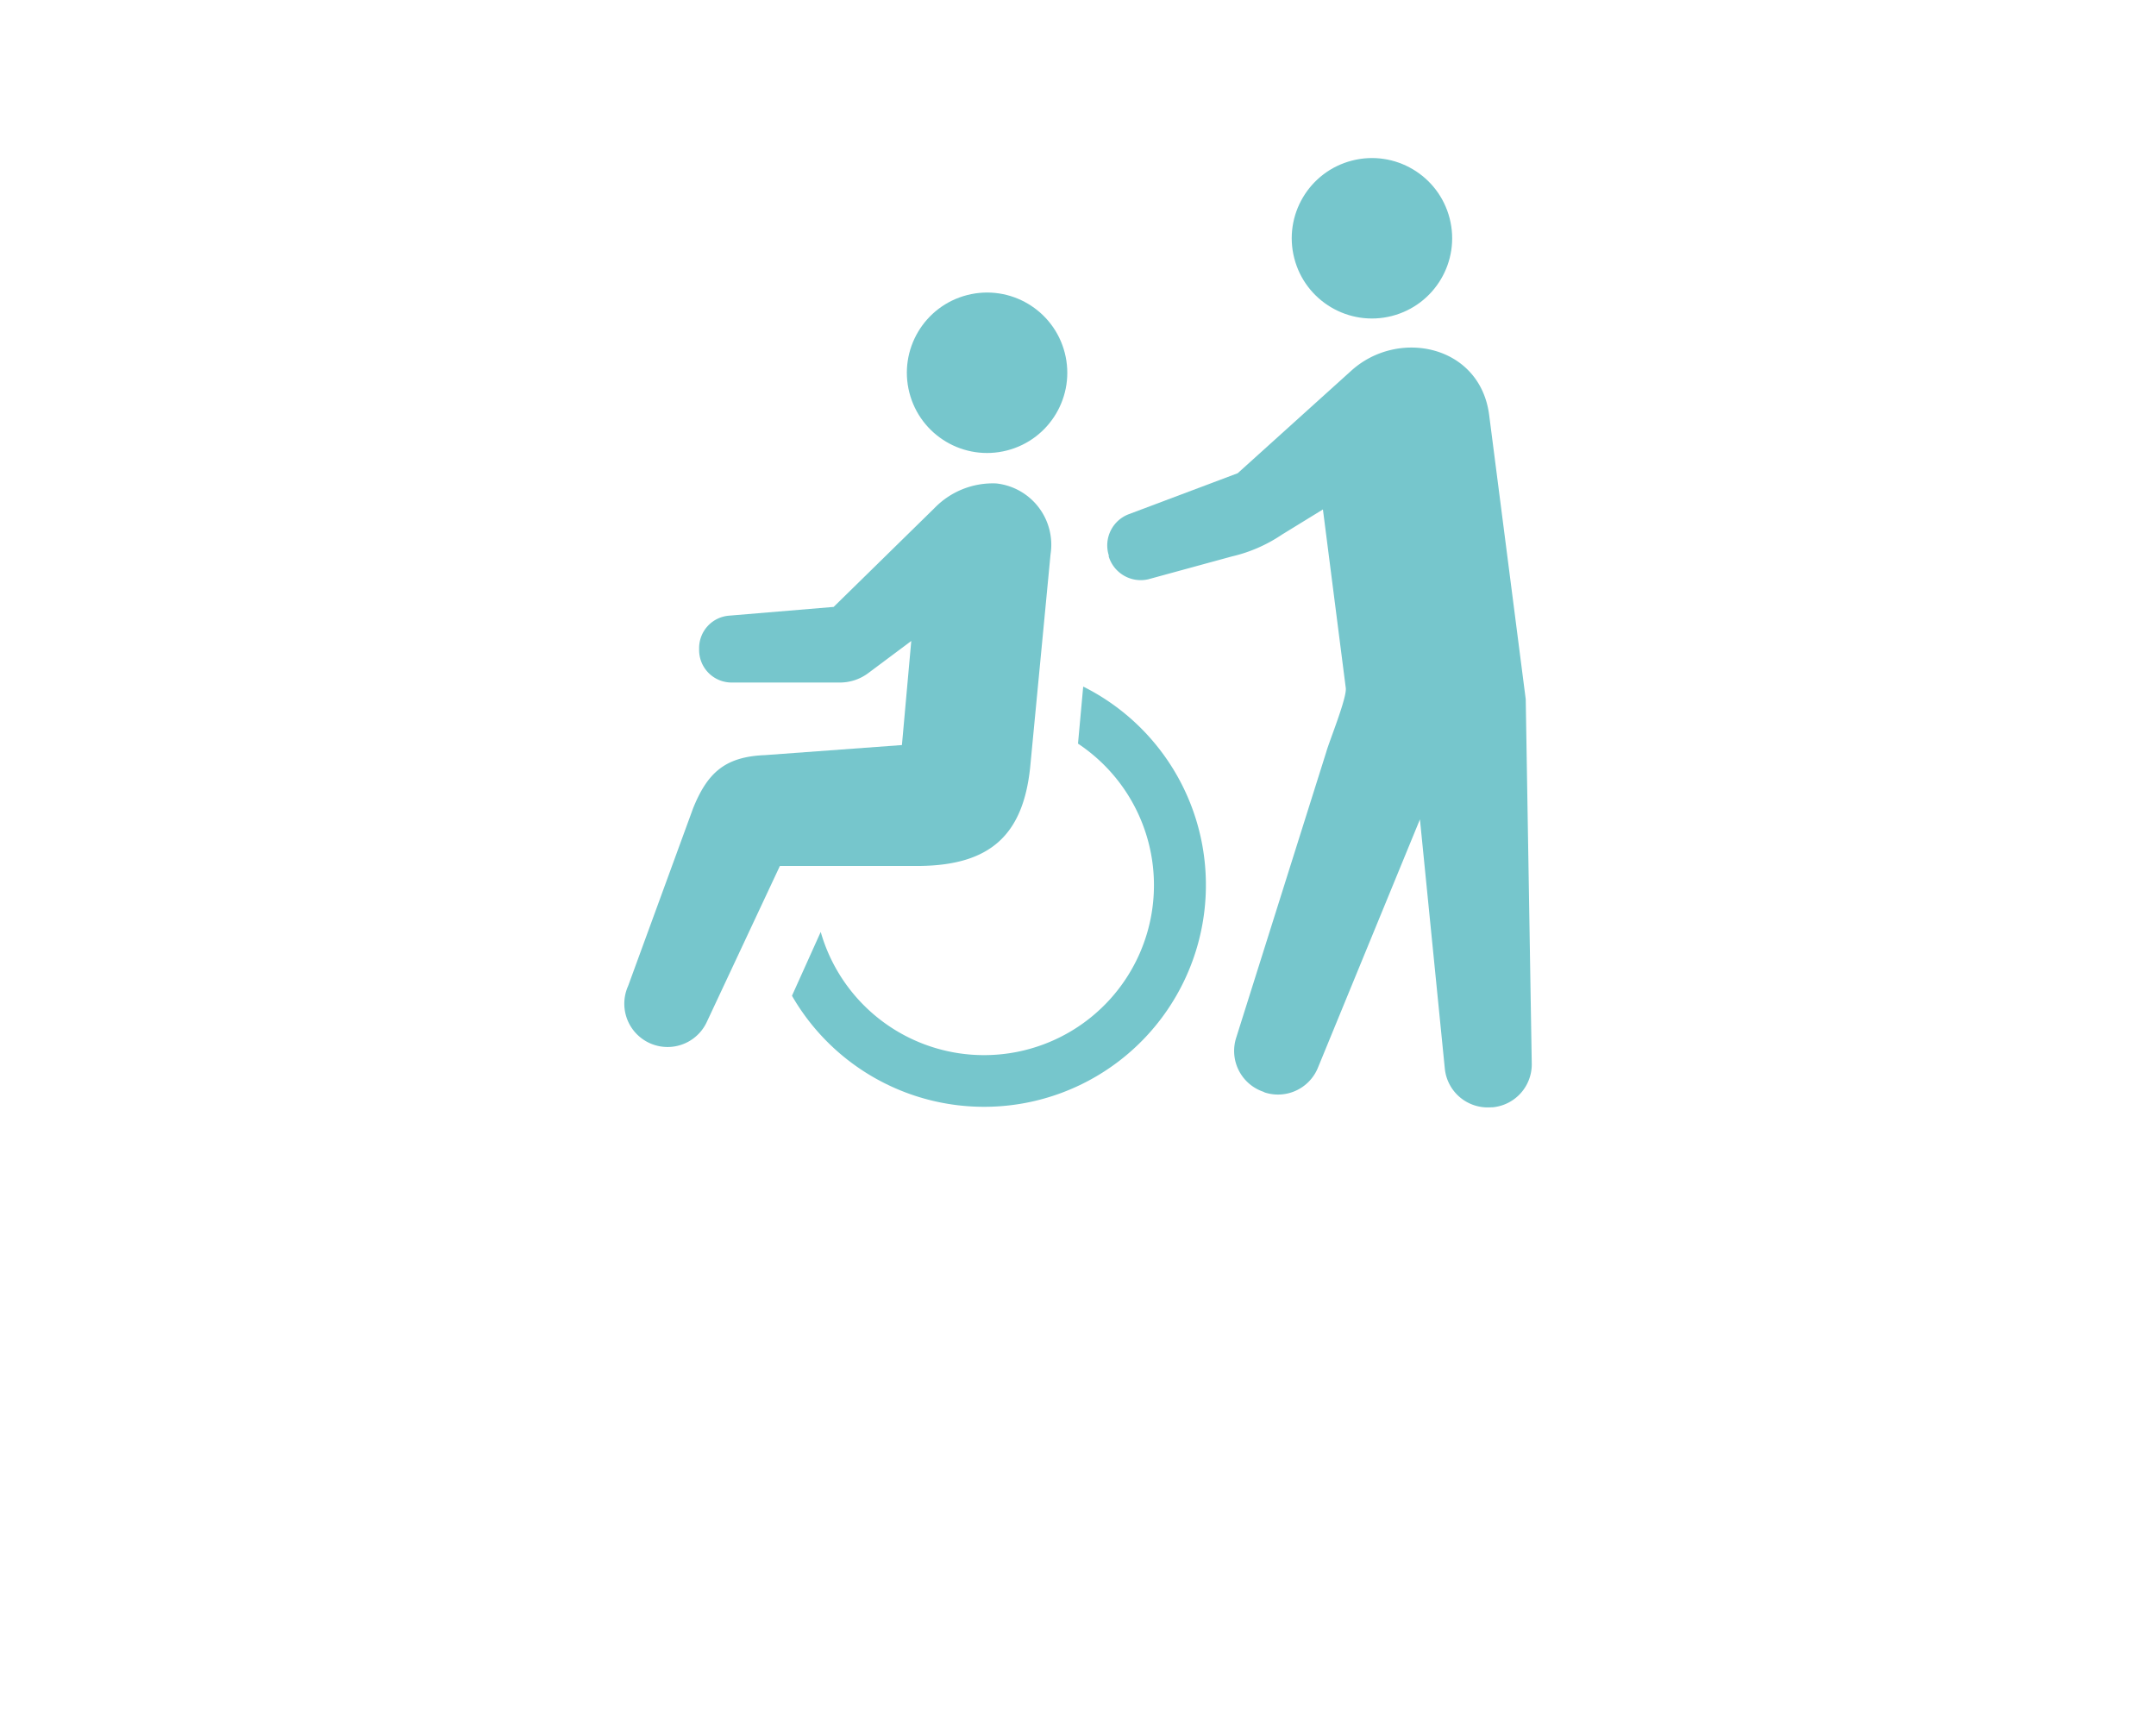
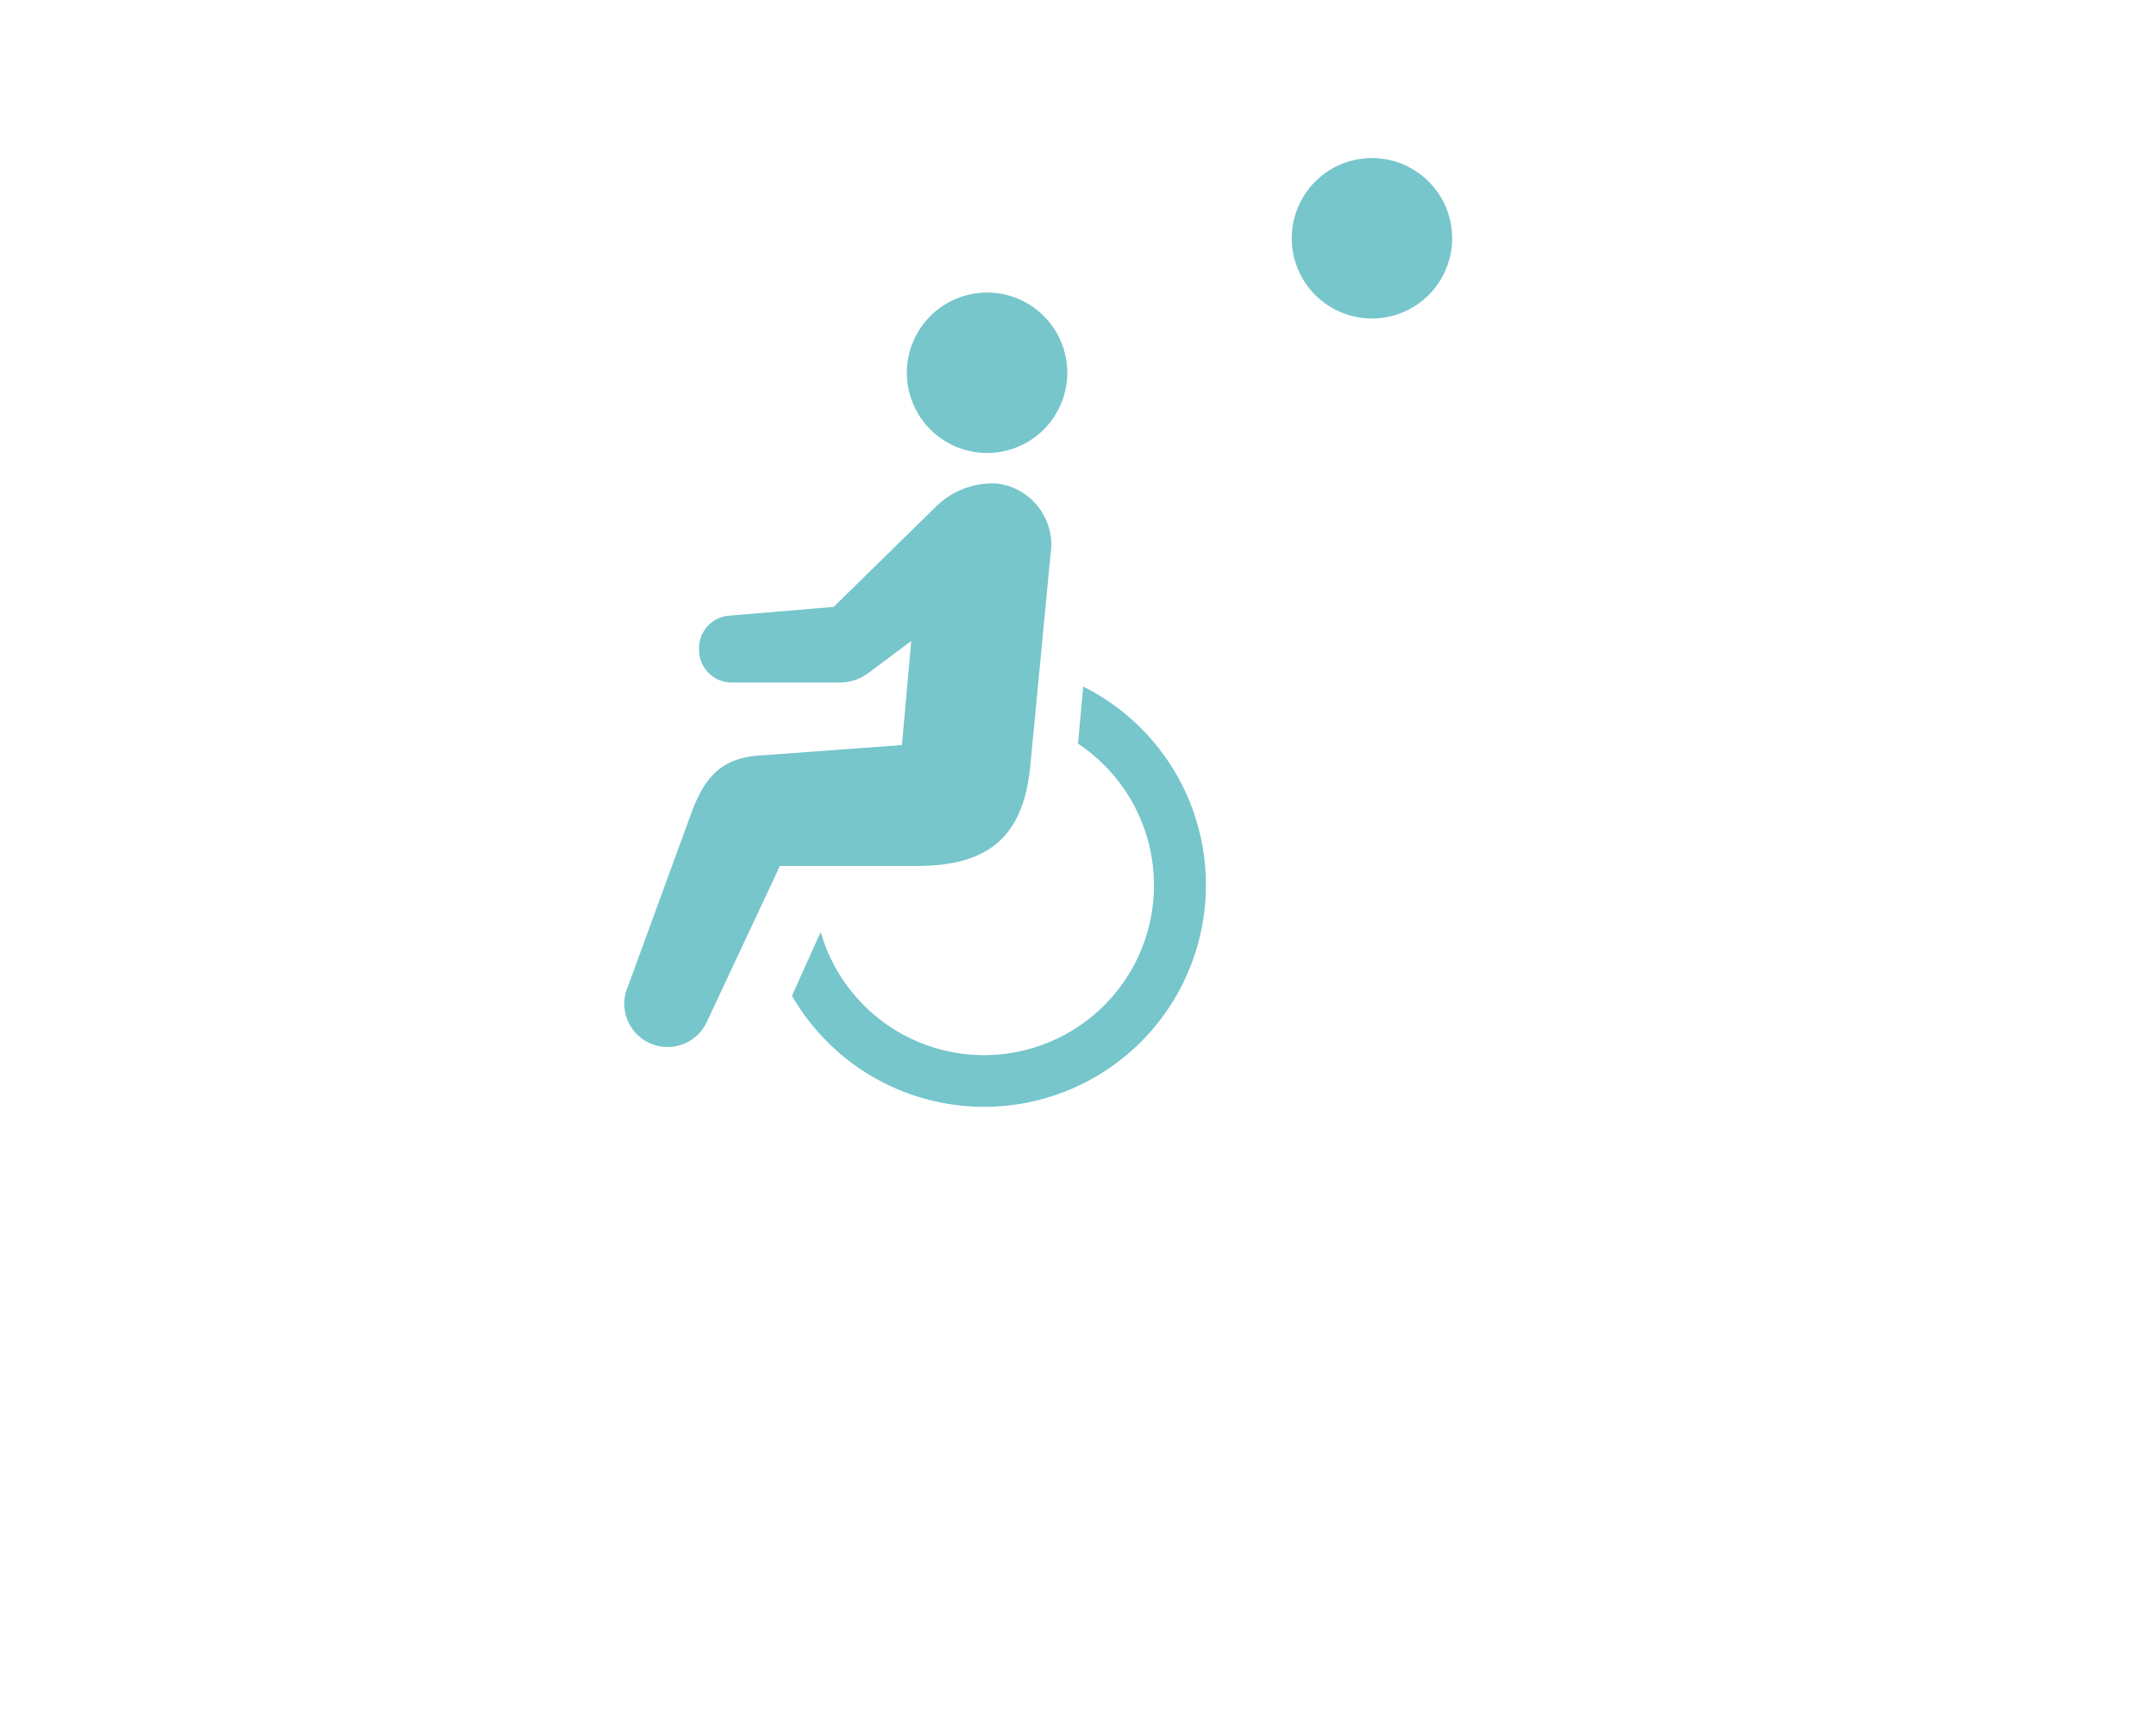
<svg xmlns="http://www.w3.org/2000/svg" width="150" height="120" viewBox="0 0 150 120">
  <defs>
    <style>.a{fill:#76c6cc;}</style>
  </defs>
  <title>icon_works03</title>
  <circle class="a" cx="68.67" cy="25.93" r="5.58" transform="translate(-4.28 17.83) rotate(-14.35)" />
-   <path class="a" d="M75.36,47.78,75,51.73A12,12,0,0,1,76.8,53.2a11.82,11.82,0,1,1-19.7,11.63l-2,4.44a15.43,15.43,0,1,0,20.28-21.5Z" />
+   <path class="a" d="M75.36,47.78,75,51.73A12,12,0,0,1,76.8,53.2a11.82,11.82,0,1,1-19.7,11.63l-2,4.44a15.43,15.43,0,1,0,20.28-21.5" />
  <path class="a" d="M71.67,53.4l1.42-14.84a4.29,4.29,0,0,0-3.78-4.93A5.65,5.65,0,0,0,65,35.36l-7,6.86-7.29.61a2.26,2.26,0,0,0-2.07,2.25v.14a2.26,2.26,0,0,0,2.26,2.26H58.4a3.29,3.29,0,0,0,2-.65l3-2.24-.65,7.24-9.53.7c-2.77.11-4,1.22-5,3.7L43.7,68.59a3,3,0,0,0,5.49,2.47l5.07-10.82H64C68.86,60.18,71.17,58.12,71.67,53.4Z" />
  <circle class="a" cx="95.45" cy="16.58" r="5.58" transform="translate(-1.13 24.17) rotate(-14.35)" />
-   <path class="a" d="M106.15,48.64,103.61,28.9C103,24,97.27,22.82,94,25.8l-7.89,7.12-7.55,2.84a2.32,2.32,0,0,0-1.42,2.87l0,.09a2.33,2.33,0,0,0,2.74,1.58l5.82-1.59a10.43,10.43,0,0,0,3.49-1.52l2.85-1.75,1.59,12.42c.09.68-1.16,3.73-1.36,4.46L86,72.21a3,3,0,0,0,1.9,3.74L88,76a3,3,0,0,0,3.67-1.67L98.79,57l1.73,17.33a3,3,0,0,0,3.21,2.7h.11a3,3,0,0,0,2.73-3Z" />
</svg>